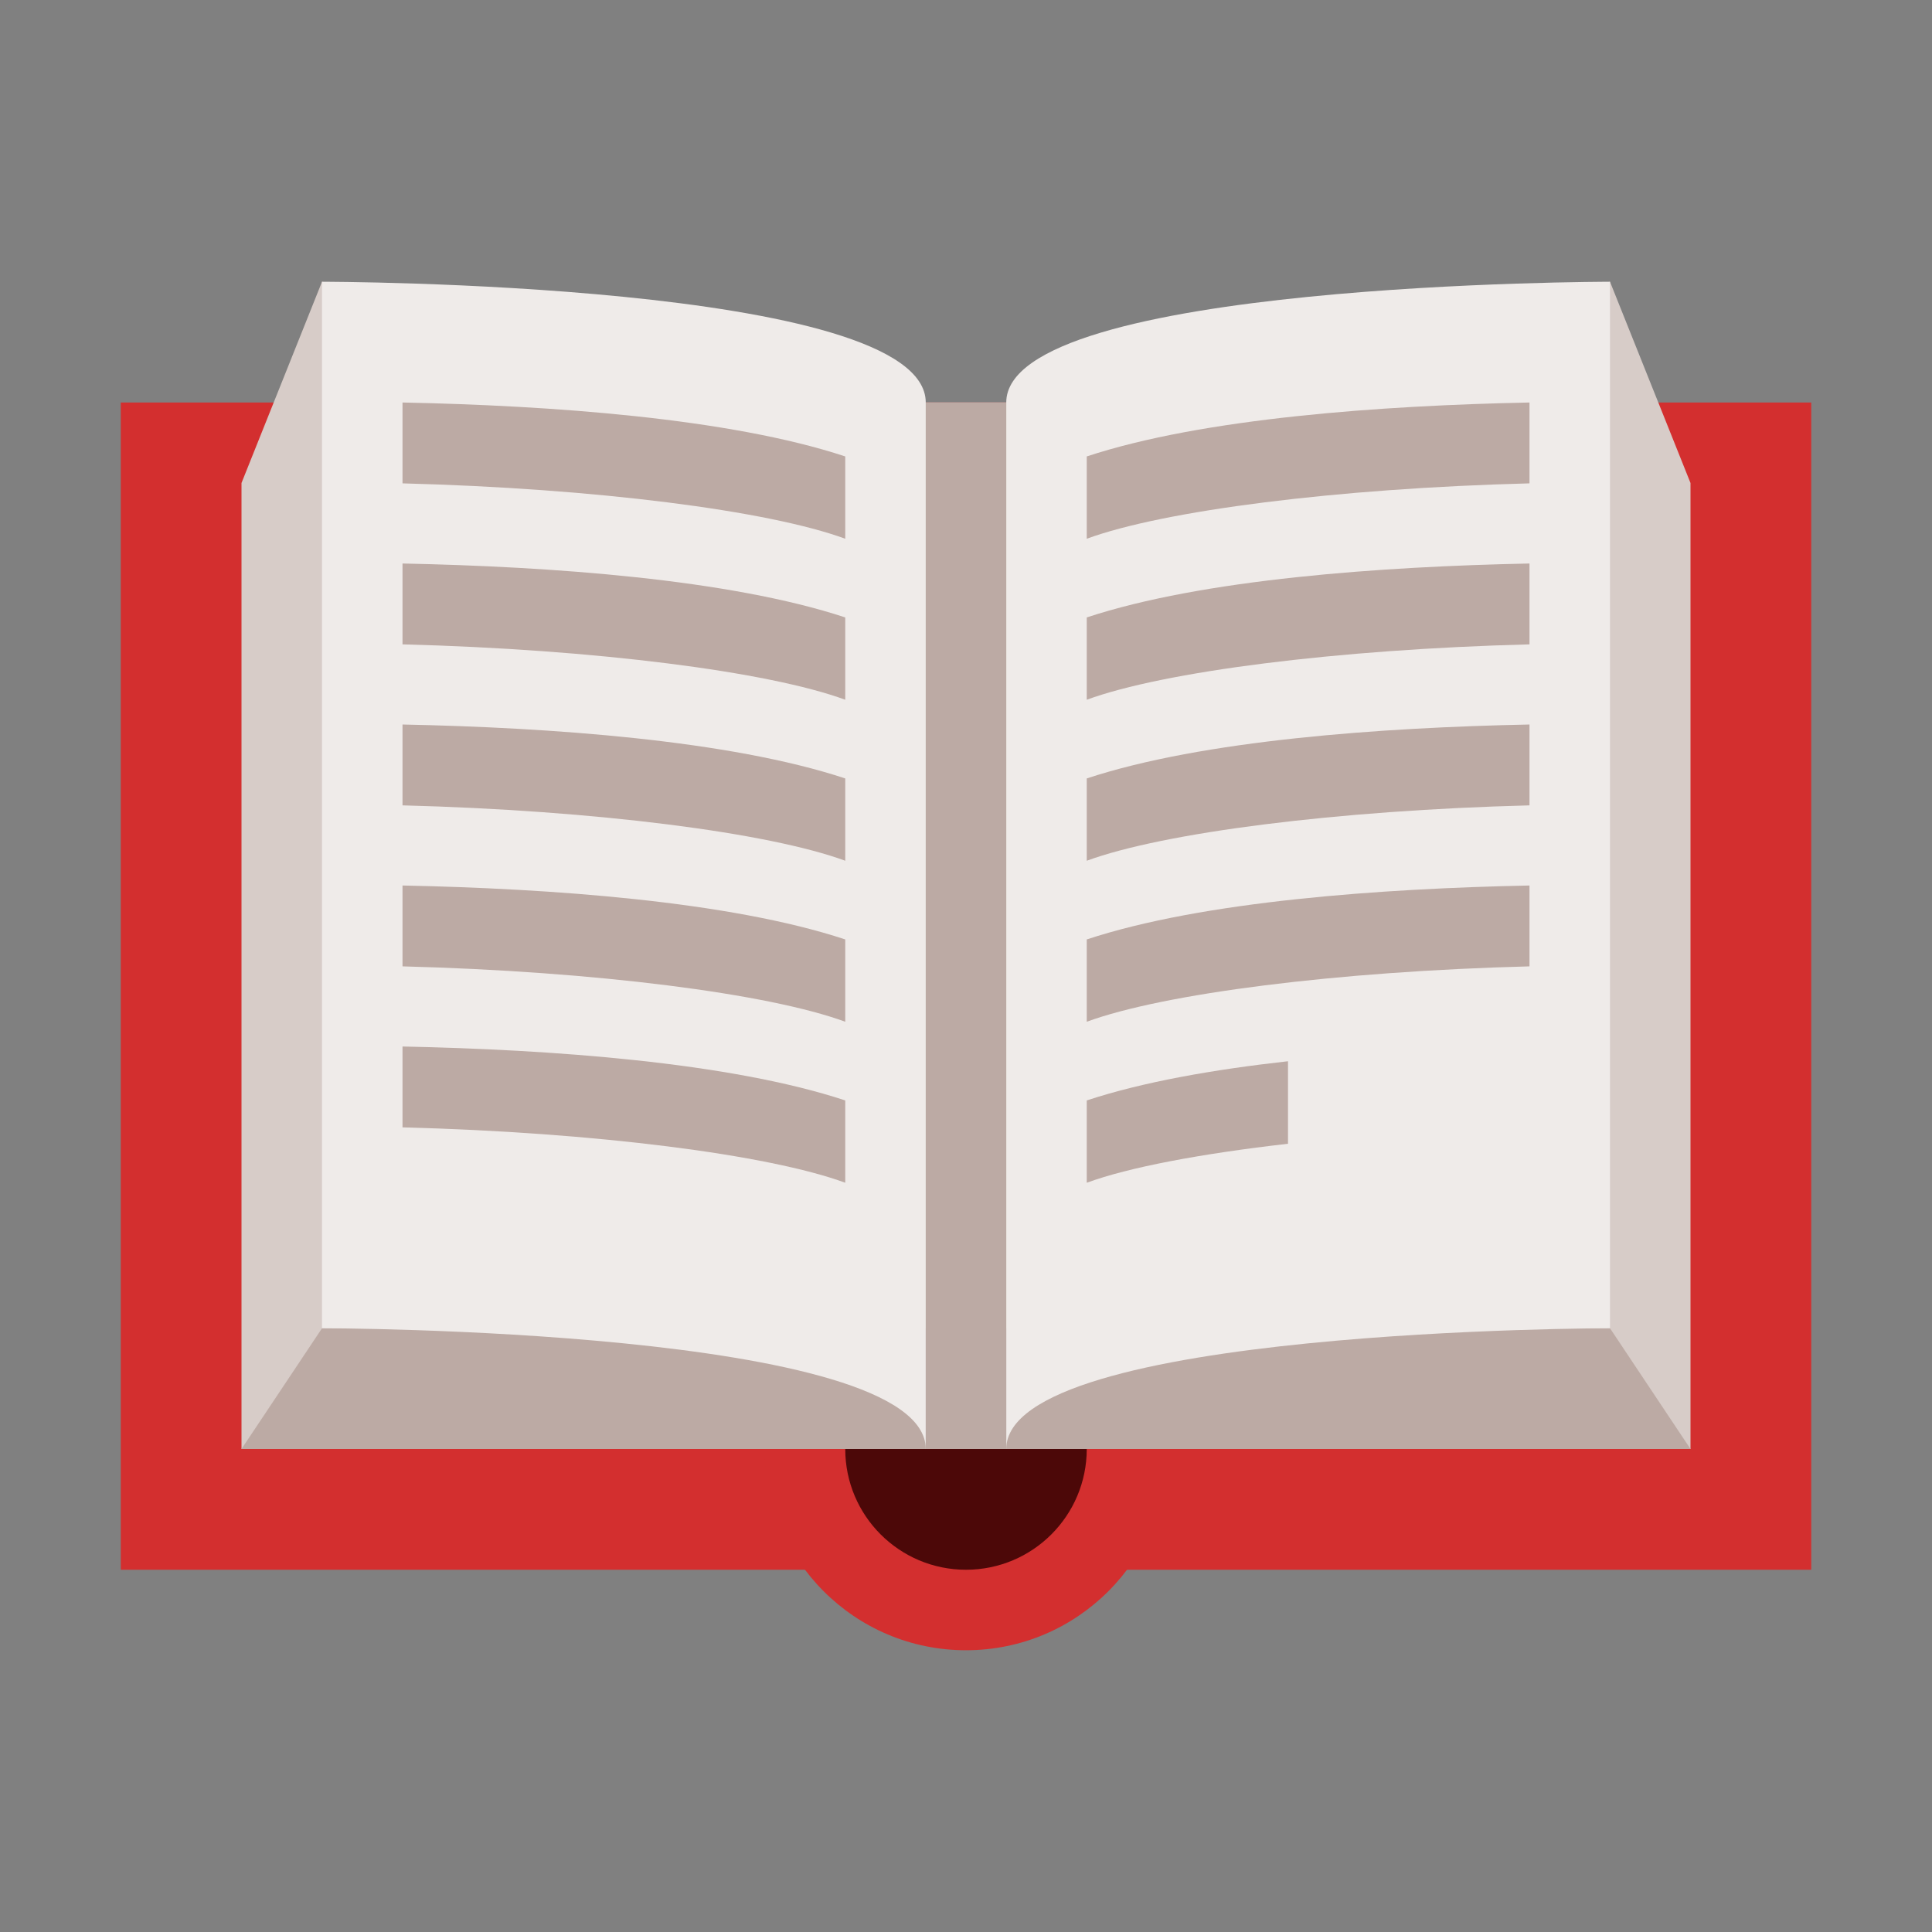
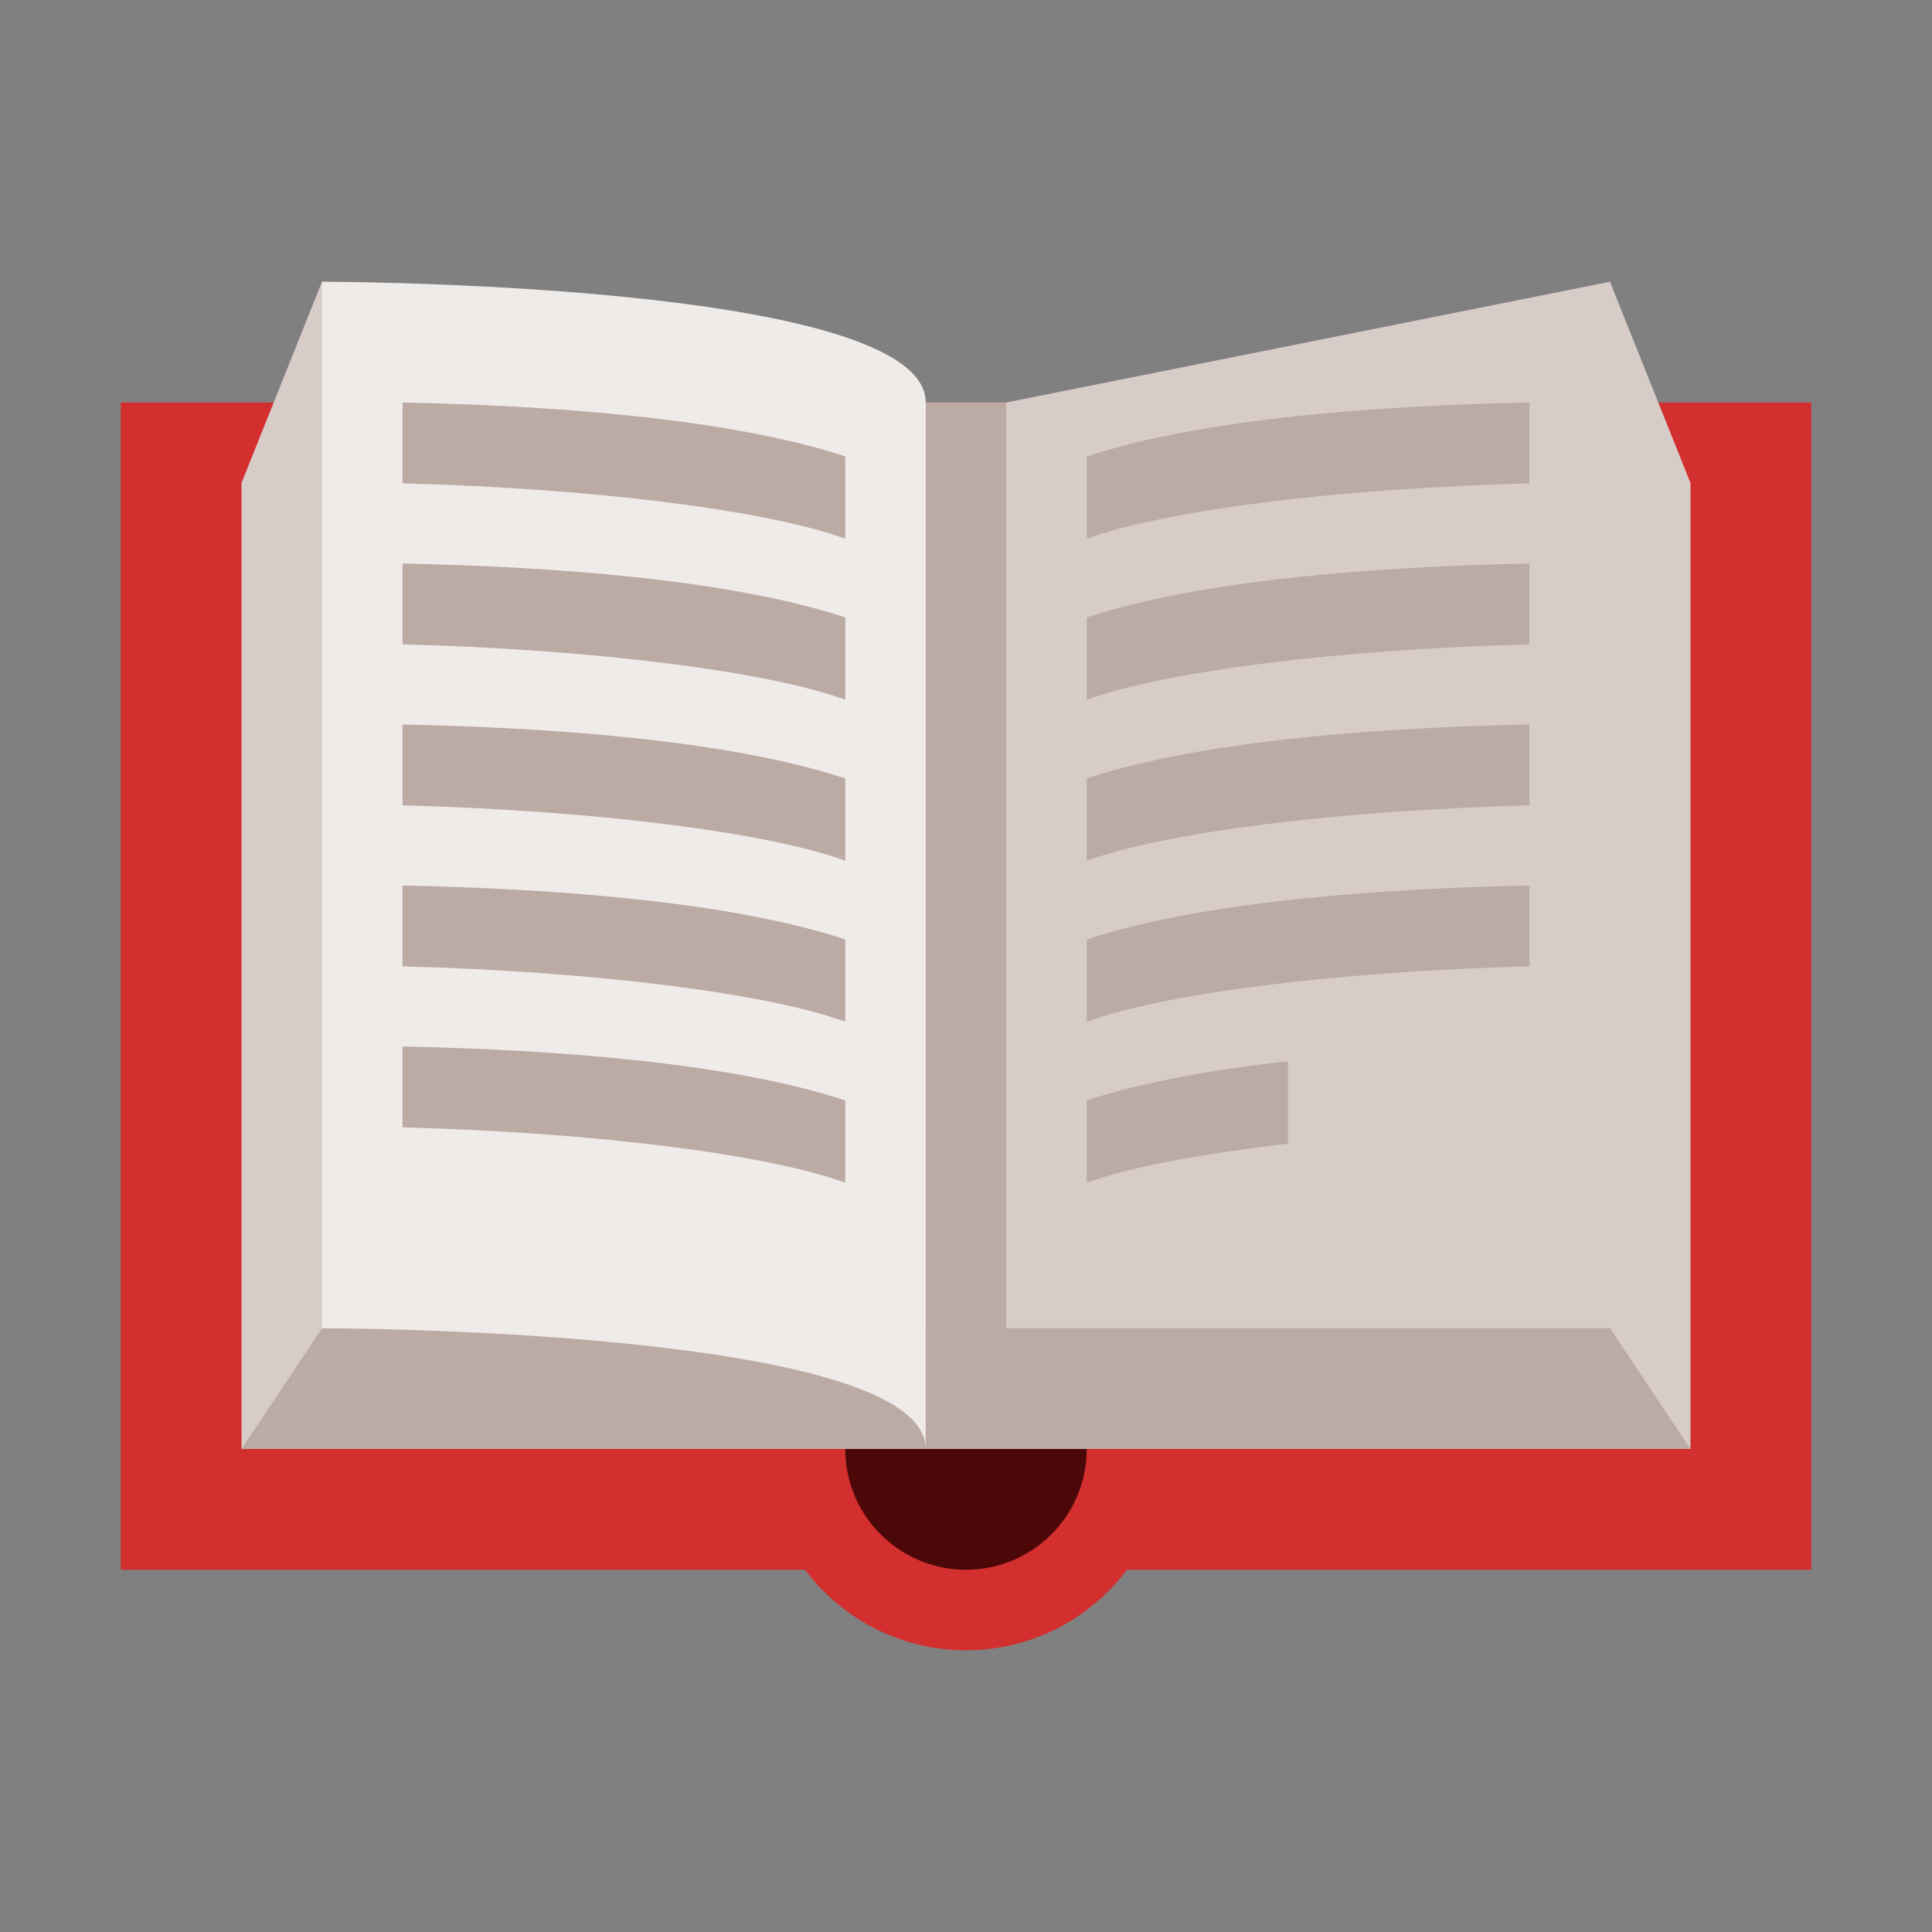
<svg xmlns="http://www.w3.org/2000/svg" version="1.1" x="0px" y="0px" width="48px" height="48px" viewBox="0 0 48 48" enable-background="new 0 0 48 48" xml:space="preserve">
  <rect x="0" y="0" width="48" height="48" fill="#808080" stroke="none" />
  <g>
    <rect x="3" y="10" fill="#D32F2F" width="42" height="29" />
    <circle fill="#D32F2F" cx="24" cy="36" r="5" />
  </g>
  <circle fill="#4C0808" cx="24" cy="36" r="3" />
  <polygon fill="#D7CCC8" points="40,7 25,10 23,10 8,7 6,12 6,36 42,36 42,12 " />
  <polygon fill="#BCAAA4" points="8,33.001 23,33.001 23,36 25,36 25,33.001 40,33 42,36 6,36 " />
  <g>
-     <path fill="#EFEBE9" d="M40,7c0,0-15,0-15,3s0,26,0,26c0-3,15-3,15-3V7z" />
    <path fill="#EFEBE9" d="M8,7c0,0,15,0,15,3s0,26,0,26c0-3-15-3-15-3V7z" />
  </g>
  <g>
    <path fill="#BCAAA4" d="M27,21.385c1.901-0.699,6.209-1.252,11-1.376V18c-3.672,0.075-8.117,0.388-11,1.34V21.385z" />
    <path fill="#BCAAA4" d="M27,25.385c1.901-0.699,6.209-1.252,11-1.376V22c-3.672,0.075-8.117,0.388-11,1.34V25.385z" />
    <path fill="#BCAAA4" d="M27,17.385c1.901-0.699,6.209-1.252,11-1.376V14c-3.672,0.075-8.117,0.388-11,1.34V17.385z" />
    <path fill="#BCAAA4" d="M27,11.34v2.045c1.901-0.699,6.209-1.252,11-1.376V10C34.328,10.075,29.883,10.388,27,11.34z" />
    <path fill="#BCAAA4" d="M32,26.366c-1.854,0.207-3.61,0.515-5,0.974v2.045c1.043-0.384,2.826-0.72,5-0.969V26.366z" />
    <path fill="#BCAAA4" d="M21,21.385c-1.901-0.699-6.209-1.252-11-1.376V18c3.672,0.075,8.117,0.388,11,1.34V21.385z" />
    <path fill="#BCAAA4" d="M21,25.385c-1.901-0.699-6.209-1.252-11-1.376V22c3.672,0.075,8.117,0.388,11,1.34V25.385z" />
    <path fill="#BCAAA4" d="M21,29.385c-1.901-0.699-6.209-1.252-11-1.376V26c3.672,0.075,8.117,0.388,11,1.34V29.385z" />
    <path fill="#BCAAA4" d="M21,17.385c-1.901-0.699-6.209-1.252-11-1.376V14c3.672,0.075,8.117,0.388,11,1.34V17.385z" />
    <path fill="#BCAAA4" d="M21,11.34v2.045c-1.901-0.699-6.209-1.252-11-1.376V10C13.672,10.075,18.117,10.388,21,11.34z" />
    <rect x="23" y="10" fill="#BCAAA4" width="2" height="26" />
  </g>
</svg>